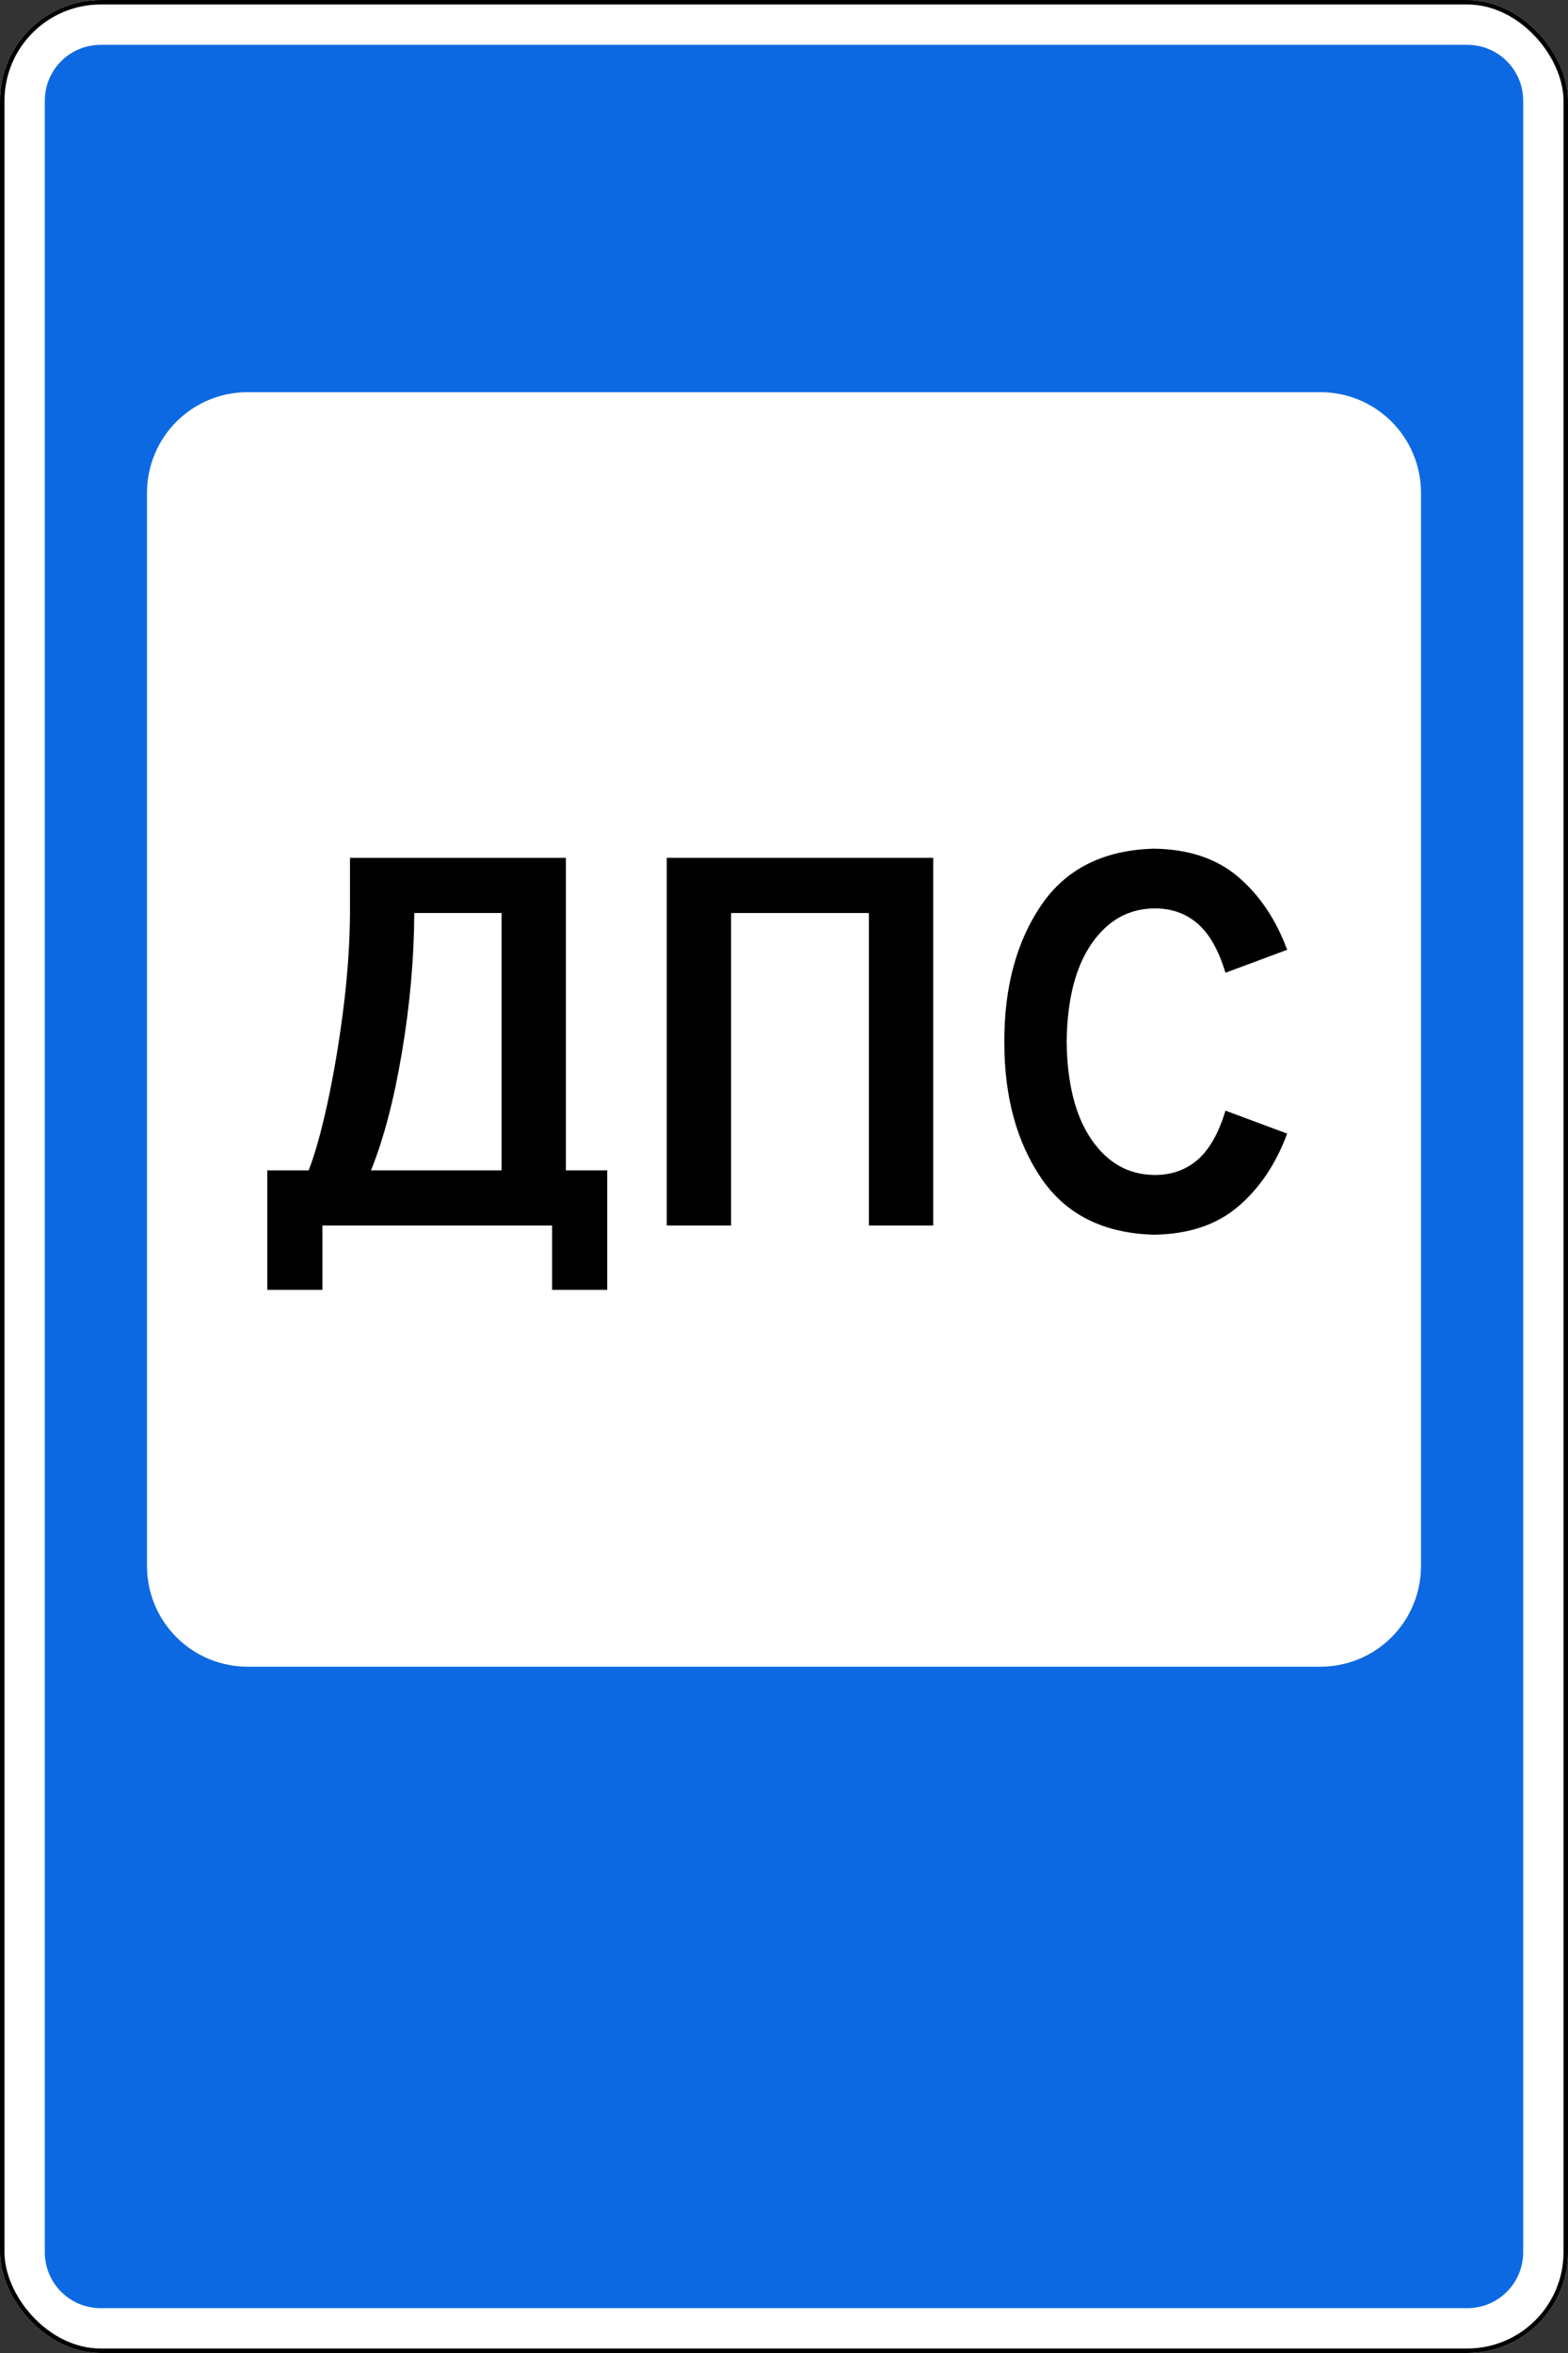
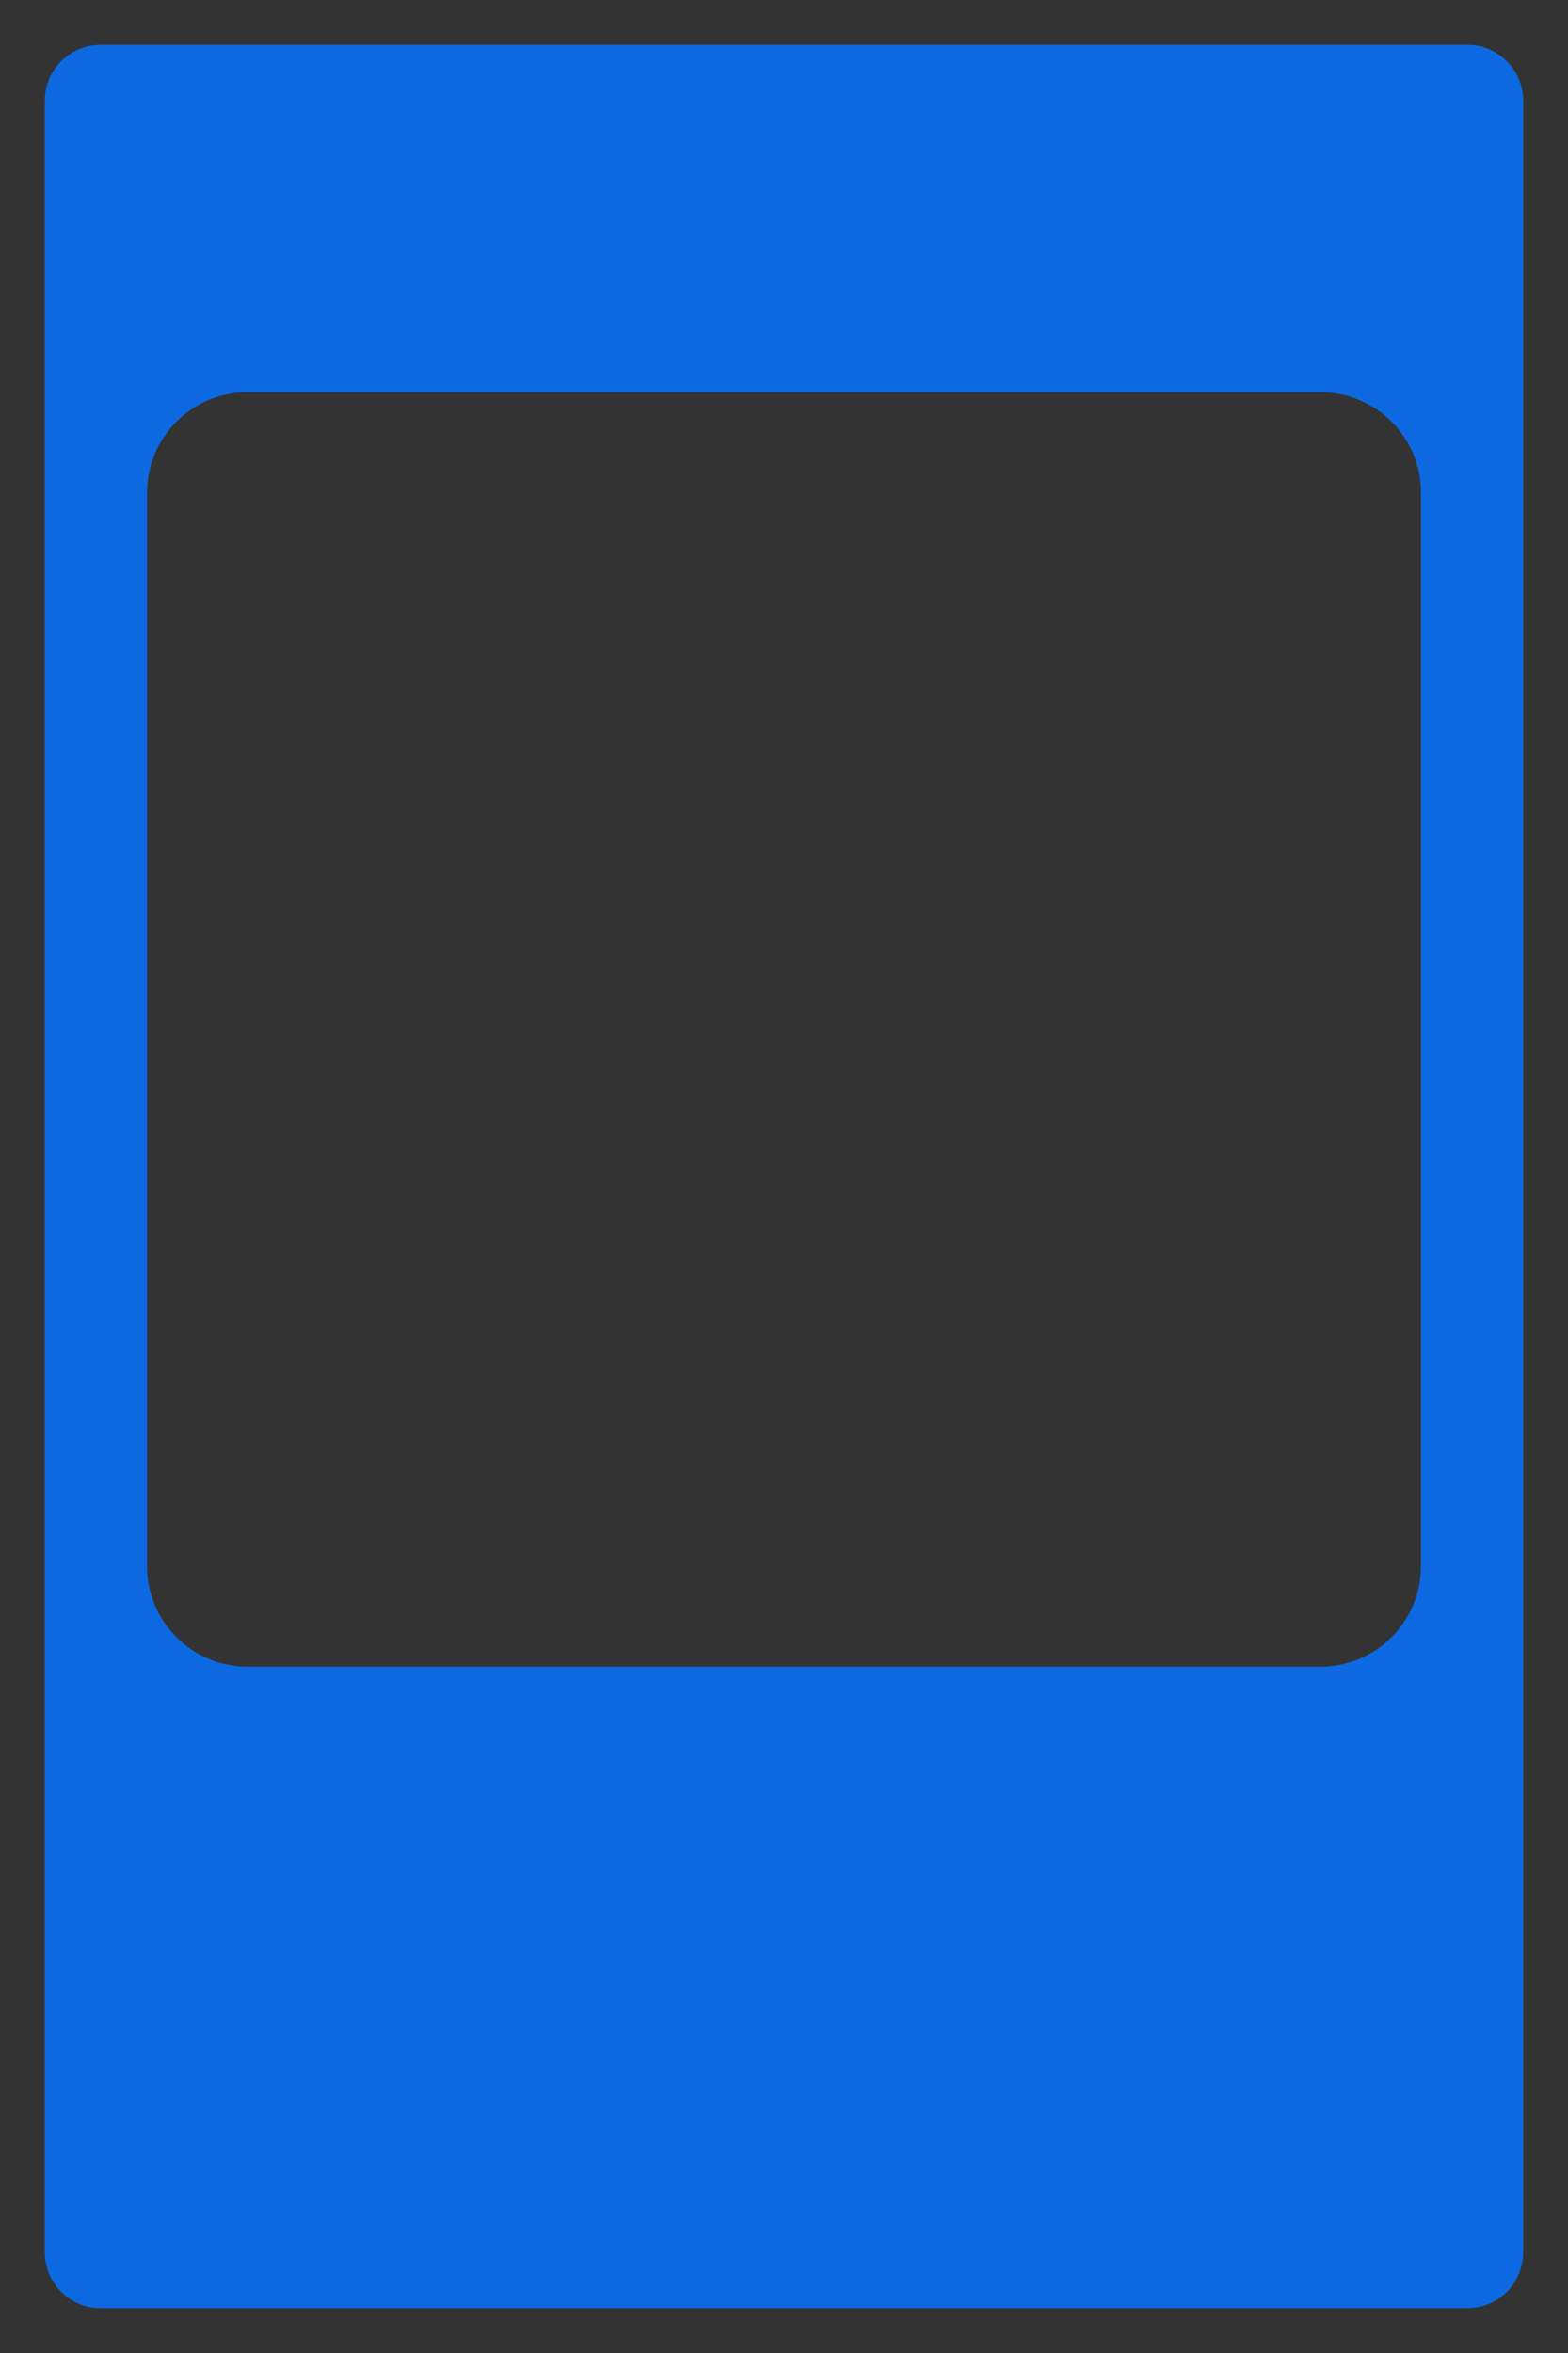
<svg xmlns="http://www.w3.org/2000/svg" xmlns:ns1="http://www.inkscape.org/namespaces/inkscape" xmlns:ns2="http://sodipodi.sourceforge.net/DTD/sodipodi-0.dtd" width="700" height="1050" id="svg2" version="1.1" ns1:version="0.48.4 r9939" ns2:docname="7.1.svg">
  <rect width="100%" height="100%" fill="#333333" stroke="none" />
  <title id="title3002">7.12 Пост дорожно-патрульной службы</title>
  <defs id="defs4" />
  <ns2:namedview id="base" pagecolor="#ffffff" bordercolor="#666666" borderopacity="1.0" ns1:pageopacity="0.0" ns1:pageshadow="2" ns1:zoom="1" ns1:cx="421.81714" ns1:cy="677.72747" ns1:document-units="px" ns1:current-layer="layer1" showgrid="false" ns1:window-width="1920" ns1:window-height="1024" ns1:window-x="-4" ns1:window-y="-4" ns1:window-maximized="1" showguides="true" ns1:guide-bbox="true" />
  <g ns1:label="Layer 1" ns1:groupmode="layer" id="layer1" transform="translate(0,-2.362)">
-     <rect style="color:#000000;fill:#ffffff;fill-opacity:1;fill-rule:nonzero;stroke:none;stroke-width:3.543;marker:none;visibility:visible;display:inline;overflow:visible;enable-background:accumulate;opacity:1" id="rect10481" width="700" height="1050" x="0" y="2.362" rx="45" ry="45" />
    <path ns1:connector-curvature="0" style="color:#000000;fill:#0d69e1;fill-opacity:1;fill-rule:nonzero;stroke:none;stroke-width:3.543;marker:none;visibility:visible;display:inline;overflow:visible;enable-background:accumulate;opacity:1" d="m 45,22.362 c -13.85,0 -25,11.15 -25,25 l 0,960 c 0,13.85 11.15,25 25,25 l 610,0 c 13.85,0 25,-11.15 25,-25 l 0,-960 c 0,-13.85 -11.15,-25 -25,-25 l -610,0 z m 65.625,155 478.75,0 c 24.93,0 45,20.07 45,45 l 0,478.75 c 0,24.93 -20.07,45 -45,45 l -478.75,0 c -24.93,0 -45,-20.07 -45,-45 l 0,-478.75 c 0,-24.93 20.07,-45 45,-45 z" id="rect10483" />
-     <rect ry="44" rx="44" y="3.362" x="1" height="1048" width="698" id="rect10490" style="color:#000000;fill:none;stroke:#000000;stroke-width:2;stroke-miterlimit:4;stroke-opacity:1;stroke-dasharray:none;marker:none;visibility:visible;display:inline;overflow:visible;enable-background:accumulate;opacity:1" />
    <g style="font-size:292.973px;font-style:normal;font-variant:normal;font-weight:normal;font-stretch:normal;line-height:125%;letter-spacing:-14.219px;word-spacing:0px;opacity:1;fill:#000000;fill-opacity:1;stroke:none;font-family:Arial;-inkscape-font-specification:Arial" id="text10209">
-       <path d="m 156.242,385.175 0,24.609 c -0.076,13.489 -1.063,27.754 -2.962,42.795 -1.899,15.041 -4.254,29.024 -7.064,41.949 -2.81,12.925 -5.621,22.958 -8.431,30.1 l -18.457,0 0,53.32 24.609,0 0,-28.711 102.539,0 0,28.711 24.609,0 0,-53.32 -18.457,0 0,-127.148 0,-12.305 z m 28.711,24.609 38.965,0 0,114.844 -58.301,0 c 5.676,-14.014 10.29,-31.616 13.843,-52.808 3.552,-21.191 5.383,-41.87 5.493,-62.036 z" style="fill:#000000;font-family:Russian Road Sign;-inkscape-font-specification:Russian Road Sign" id="path10258" />
-       <path d="m 297.661,385.175 0,164.062 28.711,0 0,-139.453 61.523,0 0,139.453 28.711,0 0,-164.062 z" style="fill:#000000;font-family:Russian Road Sign;-inkscape-font-specification:Russian Road Sign" id="path10260" />
-       <path d="m 515.151,381.073 c -22.522,0.616 -39.294,9.025 -50.317,25.228 -11.023,16.203 -16.516,36.505 -16.479,60.905 -0.037,24.401 5.457,44.702 16.479,60.905 11.023,16.203 27.795,24.612 50.317,25.228 15.474,-0.214 28,-4.401 37.58,-12.561 9.579,-8.16 16.877,-19.012 21.893,-32.556 l -27.539,-10.254 c -3.072,10.168 -7.262,17.517 -12.57,22.046 -5.309,4.529 -11.763,6.751 -19.363,6.665 -11.493,-0.171 -20.807,-5.469 -27.942,-15.894 -7.135,-10.425 -10.809,-24.951 -11.023,-43.579 0.214,-18.628 3.888,-33.154 11.023,-43.579 7.135,-10.425 16.449,-15.723 27.942,-15.894 7.6,-0.085 14.055,2.136 19.363,6.665 5.308,4.529 9.498,11.878 12.57,22.046 l 27.539,-10.254 c -5.016,-13.544 -12.314,-24.396 -21.893,-32.556 -9.579,-8.16 -22.106,-12.347 -37.58,-12.561 z" style="fill:#000000;font-family:Russian Road Sign;-inkscape-font-specification:Russian Road Sign" id="path10262" />
-     </g>
+       </g>
  </g>
</svg>